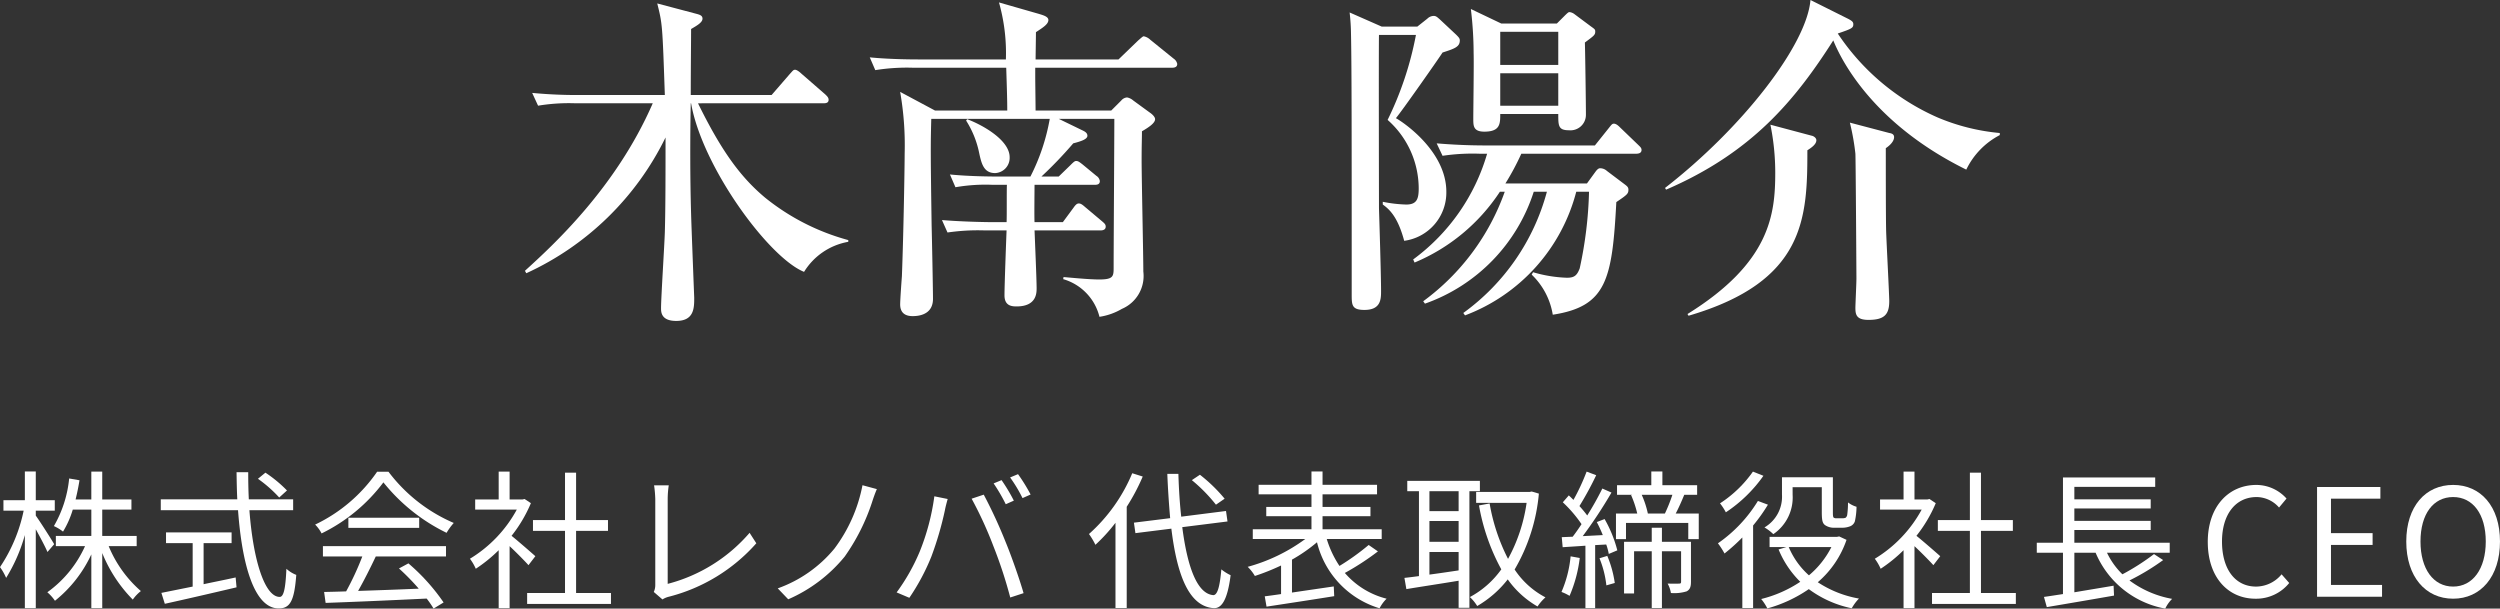
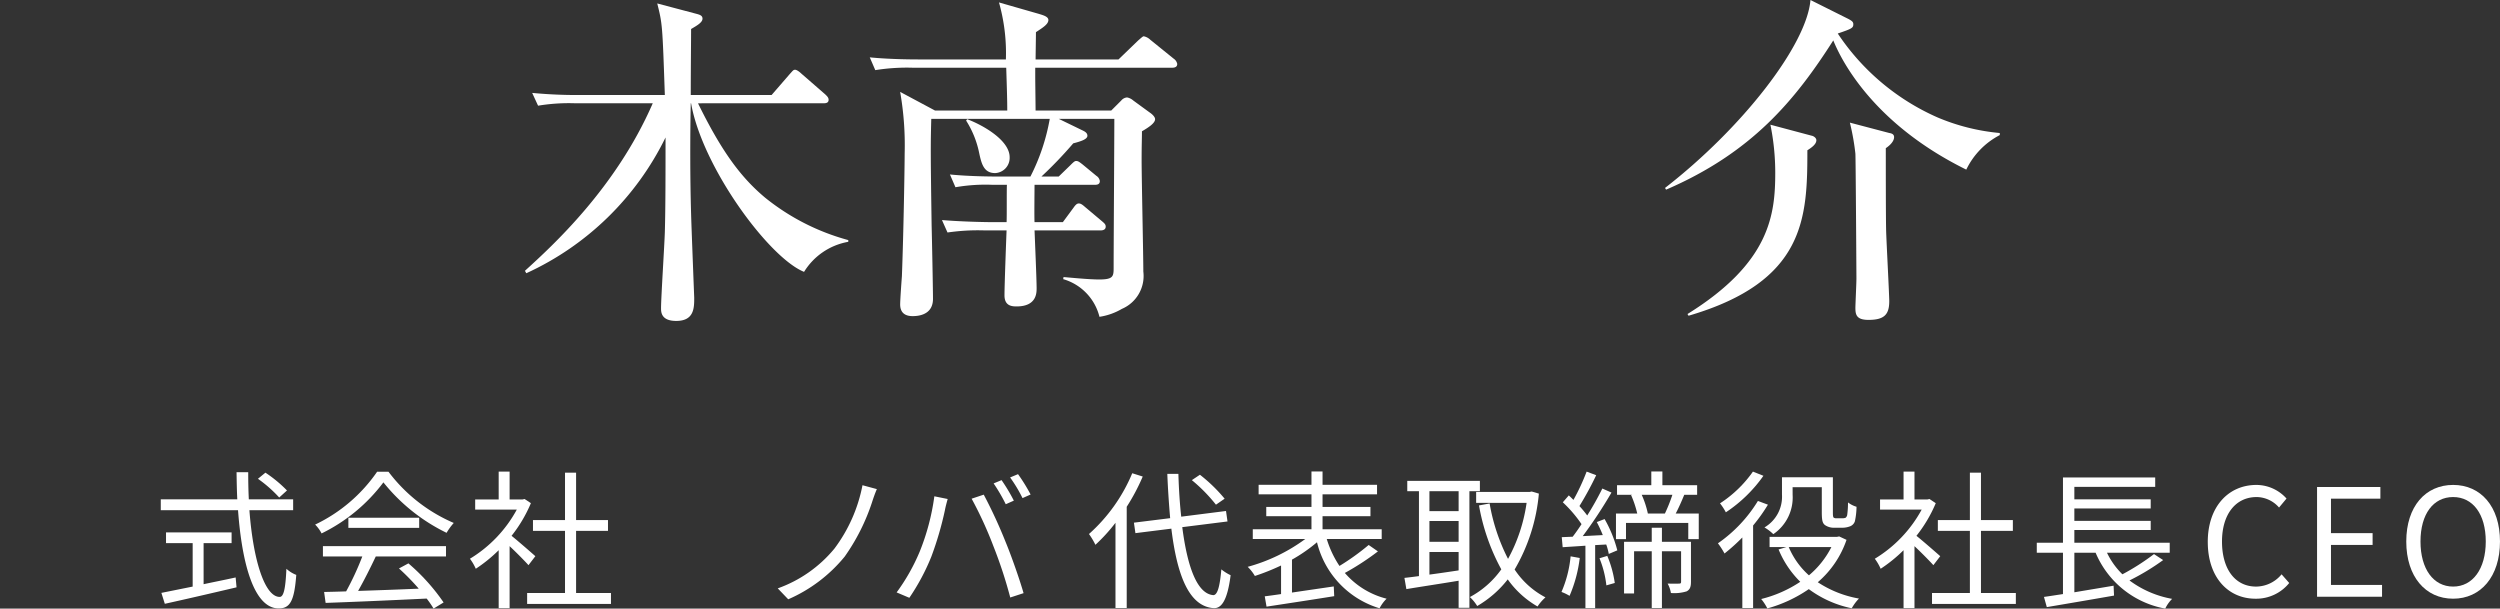
<svg xmlns="http://www.w3.org/2000/svg" height="52.847" viewBox="0 0 217.087 52.847" width="217.087">
  <rect x="0" y="0" width="217.087" height="52.847" fill="#333333" stroke="none" />
  <g fill="#fff">
    <path d="m60.612 8.97c2.101 4.29 3.78 6.479 5.82 8.189a19.669 19.669 0 0 0 7.229 3.689v.15a5.655 5.655 0 0 0 -3.84 2.61c-3.06-1.23-8.85-9.12-9.81-14.64h-.03c-.06 3.12-.06 6.479.03 9.6.03 1.14.271 7.26.271 7.289 0 .87 0 2.011-1.561 2.011-1.319 0-1.319-.78-1.319-1.11 0-.9.3-5.55.329-6.6.061-2.07.061-5.49.061-8.22a25.076 25.076 0 0 1 -12.09 11.789l-.12-.21c2.37-2.159 7.89-7.169 11.1-14.549h-6.72a16.364 16.364 0 0 0 -3.239.21l-.511-1.11a40.941 40.941 0 0 0 4.29.181h7.229c-.21-6.12-.21-6.15-.659-7.95l3.51.93c.18.061.42.12.42.391 0 .33-.48.6-.99.899 0 .75-.03 3.48-.03 5.73h7.021l1.56-1.801c.3-.329.33-.39.479-.39.181 0 .48.271.54.33l2.07 1.8c.15.15.3.271.3.48 0 .3-.3.3-.45.3z" />
    <path d="m96.492 9.6.87-.87a.719.719 0 0 1 .51-.269 1.15 1.15 0 0 1 .54.27l1.44 1.05c.18.12.45.36.45.57 0 .36-.63.75-1.141 1.05 0 .66-.029 1.17-.029 2.52 0 1.53.149 8.28.149 9.66a3.106 3.106 0 0 1 -1.859 3.239 5.437 5.437 0 0 1 -1.95.69 4.545 4.545 0 0 0 -3.15-3.27l.03-.181c.42.03 2.16.21 3.09.21 1.23 0 1.26-.27 1.26-1.02 0-2.04.061-11.1.061-12.93h-4.83l2.1 1.02c.181.09.391.21.391.449 0 .301-.54.48-1.23.66a35.486 35.486 0 0 1 -2.76 2.88h1.5l1.02-.99c.329-.329.39-.359.51-.359.149 0 .27.09.54.3l1.199.99a.644.644 0 0 1 .301.45c0 .3-.24.329-.45.329h-5.22c0 .511-.03 2.761 0 3.24h2.46l.93-1.26c.21-.3.33-.36.45-.36.149 0 .27.061.54.3l1.5 1.261c.21.18.3.27.3.449 0 .271-.24.33-.45.33h-5.729c.03.78.18 4.29.18 5.01 0 .42 0 1.59-1.74 1.59-.39 0-1.05-.029-1.05-.96 0-.899.15-4.859.181-5.64h-1.891a18.326 18.326 0 0 0 -3.239.181l-.48-1.08c1.8.149 3.93.18 4.26.18h1.351c.029-.51 0-2.79.029-3.24h-1.23a15.121 15.121 0 0 0 -3.24.21l-.479-1.109c1.8.18 3.93.18 4.26.18h2.729a17.712 17.712 0 0 0 1.68-5.01h-10.289c-.061 2.311-.061 2.91.03 9.24.029 1.02.119 5.609.119 6.39 0 1.439-1.35 1.5-1.77 1.5-.63 0-1.08-.271-1.08-1.021 0-.39.12-2.069.15-2.43.149-3.87.24-9.689.24-10.649a26.855 26.855 0 0 0 -.391-5.37l3.03 1.62h6.27c0-.9-.03-1.86-.09-3.72h-8.13a17.435 17.435 0 0 0 -3.24.21l-.479-1.11c1.8.181 3.93.181 4.26.181h7.56a16.157 16.157 0 0 0 -.6-4.95l3.449.99c.391.12.841.239.841.54 0 .359-.48.659-1.08 1.05 0 .33-.03 2.1-.03 2.37h7.199l1.71-1.65c.181-.15.391-.36.48-.36a1.138 1.138 0 0 1 .57.301l2.039 1.649a.711.711 0 0 1 .301.45c0 .3-.271.33-.45.33h-11.88v.779c0 .45.03 2.521.03 2.94zm-12.509.75c1.29.479 3.689 1.8 3.689 3.3a1.319 1.319 0 0 1 -1.26 1.38c-1.021 0-1.2-.87-1.41-1.86a8.273 8.273 0 0 0 -1.11-2.699z" />
-     <path d="m123.073 2.31.87-.689a.822.822 0 0 1 .54-.24c.21 0 .3.09.54.3l1.41 1.32c.239.24.329.33.329.51 0 .57-.479.72-1.499 1.05-.301.48-3.54 5.1-4.051 5.7.66.359 4.38 2.88 4.38 6.39a4.224 4.224 0 0 1 -3.659 4.26c-.57-2.13-1.32-2.76-1.86-3.15v-.239a11.483 11.483 0 0 0 2.04.239c.93 0 1.08-.51 1.08-1.409a7.958 7.958 0 0 0 -2.7-5.94 28.861 28.861 0 0 0 2.46-7.379h-3.21c-.029 1.109 0 14.759 0 15.059.03.96.181 5.76.181 7.17 0 .69 0 1.65-1.44 1.65-1.11 0-1.11-.42-1.11-1.38 0-13.89 0-19.649-.06-22.56a17.711 17.711 0 0 0 -.12-1.89l2.79 1.229zm7.17 14.34a16.446 16.446 0 0 1 -7.41 6.149l-.12-.27a17.407 17.407 0 0 0 6.42-9.18h-.63a17.658 17.658 0 0 0 -3.239.18l-.511-1.08c1.44.12 2.851.181 4.29.181h9.449l1.2-1.5c.24-.301.3-.391.45-.391.21 0 .42.21.54.33l1.56 1.5c.181.18.301.271.301.45 0 .3-.301.33-.48.33h-9.96a22.341 22.341 0 0 1 -1.38 2.58h7.08l.72-.99c.09-.12.24-.33.42-.33a.893.893 0 0 1 .601.24l1.59 1.199c.149.12.27.21.27.421 0 .359-.12.449-1.05 1.079-.36 6.72-.84 9.06-5.52 9.78a6.186 6.186 0 0 0 -1.83-3.48l.12-.21a11.652 11.652 0 0 0 2.939.48c.63 0 .87-.181 1.11-.811a34.982 34.982 0 0 0 .81-6.659h-1.109a15.69 15.69 0 0 1 -9.66 10.739l-.149-.21a19.091 19.091 0 0 0 7.26-10.529h-1.141a15.242 15.242 0 0 1 -9.449 9.72l-.15-.21a20.108 20.108 0 0 0 7.08-9.51zm4.949-14.609.631-.63c.359-.36.39-.36.479-.36a.897.897 0 0 1 .42.18l1.41 1.051c.33.239.39.27.39.449 0 .301-.09.36-.899.96.029.99.09 5.37.09 6.271a1.343 1.343 0 0 1 -1.47 1.35c-.931 0-.931-.39-.931-1.41h-5.039c0 .84 0 1.53-1.381 1.53-.959 0-.959-.51-.959-1.11 0-.899.06-4.859.029-5.699a32.413 32.413 0 0 0 -.24-3.84l2.641 1.26zm-4.919.72v2.88h5.039v-2.88zm0 3.6v2.82h5.039v-2.82z" />
    <path d="m170.742 14.729c-8.22-4.05-10.919-9.66-11.549-11.22-3.33 5.22-7.08 9.75-14.52 12.96l-.09-.15c6.689-5.189 12.299-12.39 12.629-16.319l3.3 1.649c.271.15.42.24.42.45 0 .33-.12.391-1.35.811a20.149 20.149 0 0 0 8.67 7.289 17.993 17.993 0 0 0 5.399 1.351v.18a6.621 6.621 0 0 0 -2.91 3zm-13.799-1.68c0 5.879-.181 11.399-10.319 14.369l-.091-.15c7.2-4.47 7.62-8.669 7.62-12.299a20.851 20.851 0 0 0 -.42-4.141l3.6.96c.15.03.39.181.39.391 0 .359-.449.66-.779.87zm6.81-.181c0 1.47 0 6.12.03 7.2.029.989.27 5.52.27 6.09 0 1.17-.45 1.619-1.8 1.619-1.05 0-1.14-.449-1.14-1.05 0-.27.09-2.13.09-2.55 0-.06-.061-10.379-.09-10.829a20.546 20.546 0 0 0 -.48-2.7l3.42.9c.18.029.42.09.42.359 0 .45-.54.84-.72.96z" />
-     <path d="m4.121 47.933c-.182-.442-.637-1.287-1.014-1.977v6.852h-.949v-6.345a14.541 14.541 0 0 1 -1.625 3.719 4.758 4.758 0 0 0 -.533-.937 13.791 13.791 0 0 0 2.054-4.901h-1.755v-.91h1.859v-2.496h.949v2.496h1.65v.91h-1.65v.43c.351.48 1.378 2.093 1.599 2.482zm5.317-.508a10.423 10.423 0 0 0 2.795 3.9 3.451 3.451 0 0 0 -.702.741 12.285 12.285 0 0 1 -2.652-4.043v4.784h-.948v-4.667a11.188 11.188 0 0 1 -3.159 4.029 3.634 3.634 0 0 0 -.663-.74 9.935 9.935 0 0 0 3.275-4.005h-2.534v-.884h3.081v-2.288h-1.612a8.094 8.094 0 0 1 -.846 1.911 3.72 3.72 0 0 0 -.793-.481 10.248 10.248 0 0 0 1.326-4.134l.897.156c-.091.572-.208 1.131-.338 1.664h1.365v-2.418h.948v2.418h2.535v.884h-2.535v2.288h2.99v.884z" />
    <path d="m21.658 44.305c.325 4.368 1.34 7.527 2.627 7.527.351 0 .507-.715.585-2.443a2.699 2.699 0 0 0 .857.532c-.169 2.249-.533 2.912-1.521 2.912-2.106 0-3.186-3.73-3.536-8.528h-6.709v-.948h6.644c-.039-.768-.052-1.561-.064-2.354h1.014c0 .806.013 1.586.052 2.354h3.849v.948zm-3.978 6.423c.91-.195 1.846-.377 2.782-.585l.078.857c-2.197.521-4.576 1.066-6.228 1.431l-.299-.949c.728-.144 1.677-.338 2.717-.546v-3.771h-2.314v-.936h5.694v.936h-2.431zm6.565-7.527a11.218 11.218 0 0 0 -1.847-1.625l.65-.533a11.361 11.361 0 0 1 1.872 1.547z" />
    <path d="m33.735 40.964a13.998 13.998 0 0 0 5.668 4.446 5.206 5.206 0 0 0 -.624.858 15.938 15.938 0 0 1 -5.486-4.382 14.863 14.863 0 0 1 -5.369 4.434 3.068 3.068 0 0 0 -.559-.768 13.651 13.651 0 0 0 5.382-4.589zm-5.694 6.461h10.687v.897h-6.098c-.455.962-1.014 2.08-1.534 2.99 1.612-.052 3.445-.117 5.266-.195a19.908 19.908 0 0 0 -1.717-1.755l.819-.442a17.344 17.344 0 0 1 3.056 3.394l-.871.533a8.052 8.052 0 0 0 -.599-.871c-3.185.156-6.552.299-8.775.377l-.13-.949c.56-.013 1.209-.026 1.911-.052a24.475 24.475 0 0 0 1.404-3.029h-3.419zm8.359-2.47v.884h-6.149v-.884z" />
    <path d="m45.891 49.076c-.338-.377-1.054-1.104-1.639-1.651v5.383h-.949v-5.031a12.908 12.908 0 0 1 -1.988 1.612 4.376 4.376 0 0 0 -.508-.871 11.269 11.269 0 0 0 4.069-4.265h-3.614v-.884h2.041v-2.418h.949v2.418h1.131l.17-.039.546.364a12.049 12.049 0 0 1 -1.678 2.834c.599.48 1.742 1.481 2.067 1.768zm7.163 2.418v.949h-7.28v-.949h3.289v-5.396h-2.782v-.936h2.782v-4.121h.962v4.121h2.77v.936h-2.77v5.396z" />
-     <path d="m56.771 51.403a1.421 1.421 0 0 0 .13-.637v-7.437a10.01 10.01 0 0 0 -.104-1.183h1.274a8.28 8.28 0 0 0 -.092 1.183v7.371a14.026 14.026 0 0 0 7.111-4.433l.585.909a15.122 15.122 0 0 1 -7.604 4.642 1.821 1.821 0 0 0 -.546.234z" />
    <path d="m75.726 43.603a17.767 17.767 0 0 1 -2.38 4.732 13.038 13.038 0 0 1 -4.9 3.705l-.91-.949a11.298 11.298 0 0 0 4.914-3.444 13.355 13.355 0 0 0 2.444-5.513l1.248.338c-.156.352-.312.807-.416 1.131z" />
    <path d="m81.134 43.096 1.157.234c-.078.286-.183.663-.234.949a28.761 28.761 0 0 1 -1.184 4.056 18.84 18.84 0 0 1 -1.91 3.575l-1.105-.468a17.072 17.072 0 0 0 2.002-3.536 19.845 19.845 0 0 0 1.274-4.811zm3.237.208 1.053-.351a42.201 42.201 0 0 1 1.898 4.108c.532 1.287 1.222 3.275 1.56 4.445l-1.157.378a39.048 39.048 0 0 0 -1.469-4.473 33.436 33.436 0 0 0 -1.885-4.108zm3.666.169-.702.312a14.761 14.761 0 0 0 -1.054-1.808l.689-.285a15.136 15.136 0 0 1 1.066 1.78zm1.456-.532-.702.312a12.392 12.392 0 0 0 -1.079-1.794l.688-.286a15.008 15.008 0 0 1 1.093 1.769z" />
    <path d="m99.229 41.38a17.567 17.567 0 0 1 -1.391 2.626v8.788h-.976v-7.397a14.747 14.747 0 0 1 -1.742 1.911 6.282 6.282 0 0 0 -.559-.937 14.575 14.575 0 0 0 3.757-5.278zm3.433 4.395c.441 3.445 1.286 5.771 2.678 5.902.377.025.585-.741.715-2.236a3.964 3.964 0 0 0 .806.507c-.285 2.223-.806 2.899-1.481 2.86-2.132-.156-3.172-2.848-3.666-6.903l-3.12.39-.13-.91 3.146-.39c-.104-1.209-.194-2.496-.247-3.849h.962c.039 1.313.117 2.574.247 3.719l3.888-.494.13.91zm2.925-1.95a13.876 13.876 0 0 0 -2.093-2.132l.701-.469a13.745 13.745 0 0 1 2.146 2.08z" />
    <path d="m119.652 47.88a22.512 22.512 0 0 1 -2.873 1.872 7.053 7.053 0 0 0 3.627 2.236 3.196 3.196 0 0 0 -.611.832 7.95 7.95 0 0 1 -5.434-5.733 13.798 13.798 0 0 1 -2.172 1.508v2.86c1.132-.169 2.393-.351 3.628-.533l.039.846c-2.106.338-4.343.676-5.877.91l-.155-.897c.416-.052.896-.117 1.417-.195v-2.482a19.107 19.107 0 0 1 -2.275.91 3.628 3.628 0 0 0 -.624-.793 15.157 15.157 0 0 0 5.005-2.419h-4.562v-.845h5.096v-1.131h-3.926v-.807h3.926v-1.092h-4.589v-.832h4.589v-1.157h.962v1.157h4.732v.832h-4.732v1.092h4.16v.807h-4.16v1.131h5.136v.845h-4.771a8.83 8.83 0 0 0 1.105 2.341 20.631 20.631 0 0 0 2.535-1.82z" />
    <path d="m127.596 42.654v10.127h-.937v-2.353c-1.638.272-3.302.52-4.537.728l-.169-.975c.364-.039.793-.092 1.261-.156v-7.371h-1.014v-.897h6.306v.897zm-.937 0h-2.535v1.729h2.535zm0 2.587h-2.535v1.807h2.535zm-2.535 4.654c.793-.104 1.664-.234 2.535-.364v-1.599h-2.535zm9.504-7.033a15.822 15.822 0 0 1 -2.106 6.591 7.216 7.216 0 0 0 2.678 2.418 4.06 4.06 0 0 0 -.688.793 8.122 8.122 0 0 1 -2.587-2.353 9.276 9.276 0 0 1 -2.652 2.313 3.714 3.714 0 0 0 -.637-.779 7.946 7.946 0 0 0 2.729-2.405 18.11 18.11 0 0 1 -1.937-5.552l.923-.169a16.737 16.737 0 0 0 1.599 4.811 14.263 14.263 0 0 0 1.612-4.862h-4.381v-.949h4.641l.183-.039z" />
    <path d="m137.177 48.452a11.846 11.846 0 0 1 -.884 3.289 3.99 3.99 0 0 0 -.702-.338 10.187 10.187 0 0 0 .793-3.094zm2.158-3.38a10.862 10.862 0 0 1 1.104 2.717l-.741.312a5.051 5.051 0 0 0 -.221-.819l-.962.052v5.474h-.845v-5.422c-.716.053-1.392.092-1.977.131l-.078-.871c.286-.014.611-.026.949-.039.247-.325.507-.689.768-1.093a11.286 11.286 0 0 0 -1.626-1.897l.521-.599c.13.117.273.261.403.391a18.767 18.767 0 0 0 1.144-2.457l.832.312a28.176 28.176 0 0 1 -1.456 2.679 10.587 10.587 0 0 1 .676.818 26.239 26.239 0 0 0 1.313-2.34l.793.351a39.504 39.504 0 0 1 -2.496 3.783l1.742-.091c-.156-.39-.338-.78-.521-1.131zm.233 3.198a9.447 9.447 0 0 1 .65 2.353l-.729.208a8.708 8.708 0 0 0 -.598-2.353zm7.943-3.68v2.224h-.91v-1.404h-5.408v1.404h-.871v-2.224h1.847a8.953 8.953 0 0 0 -.533-1.599l.104-.026h-1.326v-.832h2.977v-1.196h.962v1.196h3.017v.832h-1.118c-.234.572-.494 1.157-.741 1.625zm-.676 5.929c0 .416-.078.676-.377.832a3.619 3.619 0 0 1 -1.365.143 2.467 2.467 0 0 0 -.286-.819c.481.014.871.014 1.015 0 .116 0 .155-.038.155-.169v-2.639h-1.664v4.927h-.884v-4.927h-1.534v3.666h-.871v-4.485h2.405v-1.222h.884v1.222h2.522zm-4.277-7.554a8.129 8.129 0 0 1 .533 1.625h1.482a14.119 14.119 0 0 0 .649-1.625z" />
    <path d="m153.518 43.824a15.012 15.012 0 0 1 -1.287 1.807v7.163h-.936v-6.123a16.567 16.567 0 0 1 -1.547 1.392 6.844 6.844 0 0 0 -.572-.885 12.2 12.2 0 0 0 3.472-3.679zm-.391-2.509a12.258 12.258 0 0 1 -3.263 3.172 5.077 5.077 0 0 0 -.507-.78 10.362 10.362 0 0 0 2.859-2.756zm7.216 5.563a8.443 8.443 0 0 1 -2.496 3.68 9.406 9.406 0 0 0 3.575 1.417 4.038 4.038 0 0 0 -.625.845 9.438 9.438 0 0 1 -3.73-1.664 11.966 11.966 0 0 1 -3.602 1.677 4.19 4.19 0 0 0 -.533-.818 10.69 10.69 0 0 0 3.394-1.495 8.47 8.47 0 0 1 -1.885-2.809l.688-.208h-1.469v-.884h5.851l.194-.039zm-4.681-3.913a3.849 3.849 0 0 1 -1.677 3.419 3.855 3.855 0 0 0 -.768-.585 3.089 3.089 0 0 0 1.521-2.847v-1.508h4.42v3.055c0 .26.013.403.078.455a.416.416 0 0 0 .234.052h.468a.997.997 0 0 0 .312-.039.395.395 0 0 0 .156-.286 7.899 7.899 0 0 0 .065-1.053 2.207 2.207 0 0 0 .74.377 6.181 6.181 0 0 1 -.143 1.261.696.696 0 0 1 -.403.43 1.892 1.892 0 0 1 -.676.13h-.728a1.356 1.356 0 0 1 -.793-.234c-.208-.169-.273-.39-.273-1.131v-2.158h-2.535zm-.338 4.537a6.824 6.824 0 0 0 1.755 2.457 7.766 7.766 0 0 0 1.95-2.457z" />
    <path d="m167.883 49.076c-.338-.377-1.054-1.104-1.639-1.651v5.383h-.949v-5.031a12.908 12.908 0 0 1 -1.988 1.612 4.376 4.376 0 0 0 -.508-.871 11.269 11.269 0 0 0 4.069-4.265h-3.614v-.884h2.041v-2.418h.949v2.418h1.131l.17-.039.546.364a12.049 12.049 0 0 1 -1.678 2.834c.599.48 1.742 1.481 2.067 1.768zm7.163 2.418v.949h-7.28v-.949h3.289v-5.396h-2.782v-.936h2.782v-4.121h.962v4.121h2.77v.936h-2.77v5.396z" />
    <path d="m187.837 48.634a20.223 20.223 0 0 1 -2.925 1.769 8.777 8.777 0 0 0 3.705 1.599 3 3 0 0 0 -.598.846 8.13 8.13 0 0 1 -6.046-4.85h-1.846v3.433c1.079-.183 2.262-.377 3.406-.572l.039.858c-2.067.363-4.29.74-5.838 1.001l-.247-.885c.469-.064 1.041-.155 1.651-.247v-3.588h-2.274v-.871h2.274v-5.668h8.009v.819h-7.021v1.079h6.63v.793h-6.63v1.079h6.63v.793h-6.63v1.104h8.281v.871h-5.447a6.581 6.581 0 0 0 1.339 1.872 20 20 0 0 0 2.743-1.755z" />
    <path d="m191.711 47.062c0-3.081 1.808-4.953 4.226-4.953a3.52 3.52 0 0 1 2.612 1.183l-.649.78a2.602 2.602 0 0 0 -1.95-.91c-1.807 0-3.003 1.482-3.003 3.861 0 2.404 1.144 3.913 2.964 3.913a2.895 2.895 0 0 0 2.21-1.066l.663.754a3.683 3.683 0 0 1 -2.925 1.365c-2.366 0-4.147-1.833-4.147-4.927z" />
    <path d="m201.201 42.29h5.499v1.014h-4.29v2.99h3.614v1.027h-3.614v3.471h4.434v1.027h-5.643z" />
    <path d="m208.948 47.022c0-3.056 1.677-4.914 4.069-4.914 2.392 0 4.069 1.858 4.069 4.914 0 3.055-1.678 4.966-4.069 4.966-2.393 0-4.069-1.911-4.069-4.966zm6.903 0c0-2.393-1.131-3.861-2.834-3.861-1.716 0-2.834 1.469-2.834 3.861 0 2.379 1.118 3.913 2.834 3.913 1.703 0 2.834-1.534 2.834-3.913z" />
  </g>
</svg>